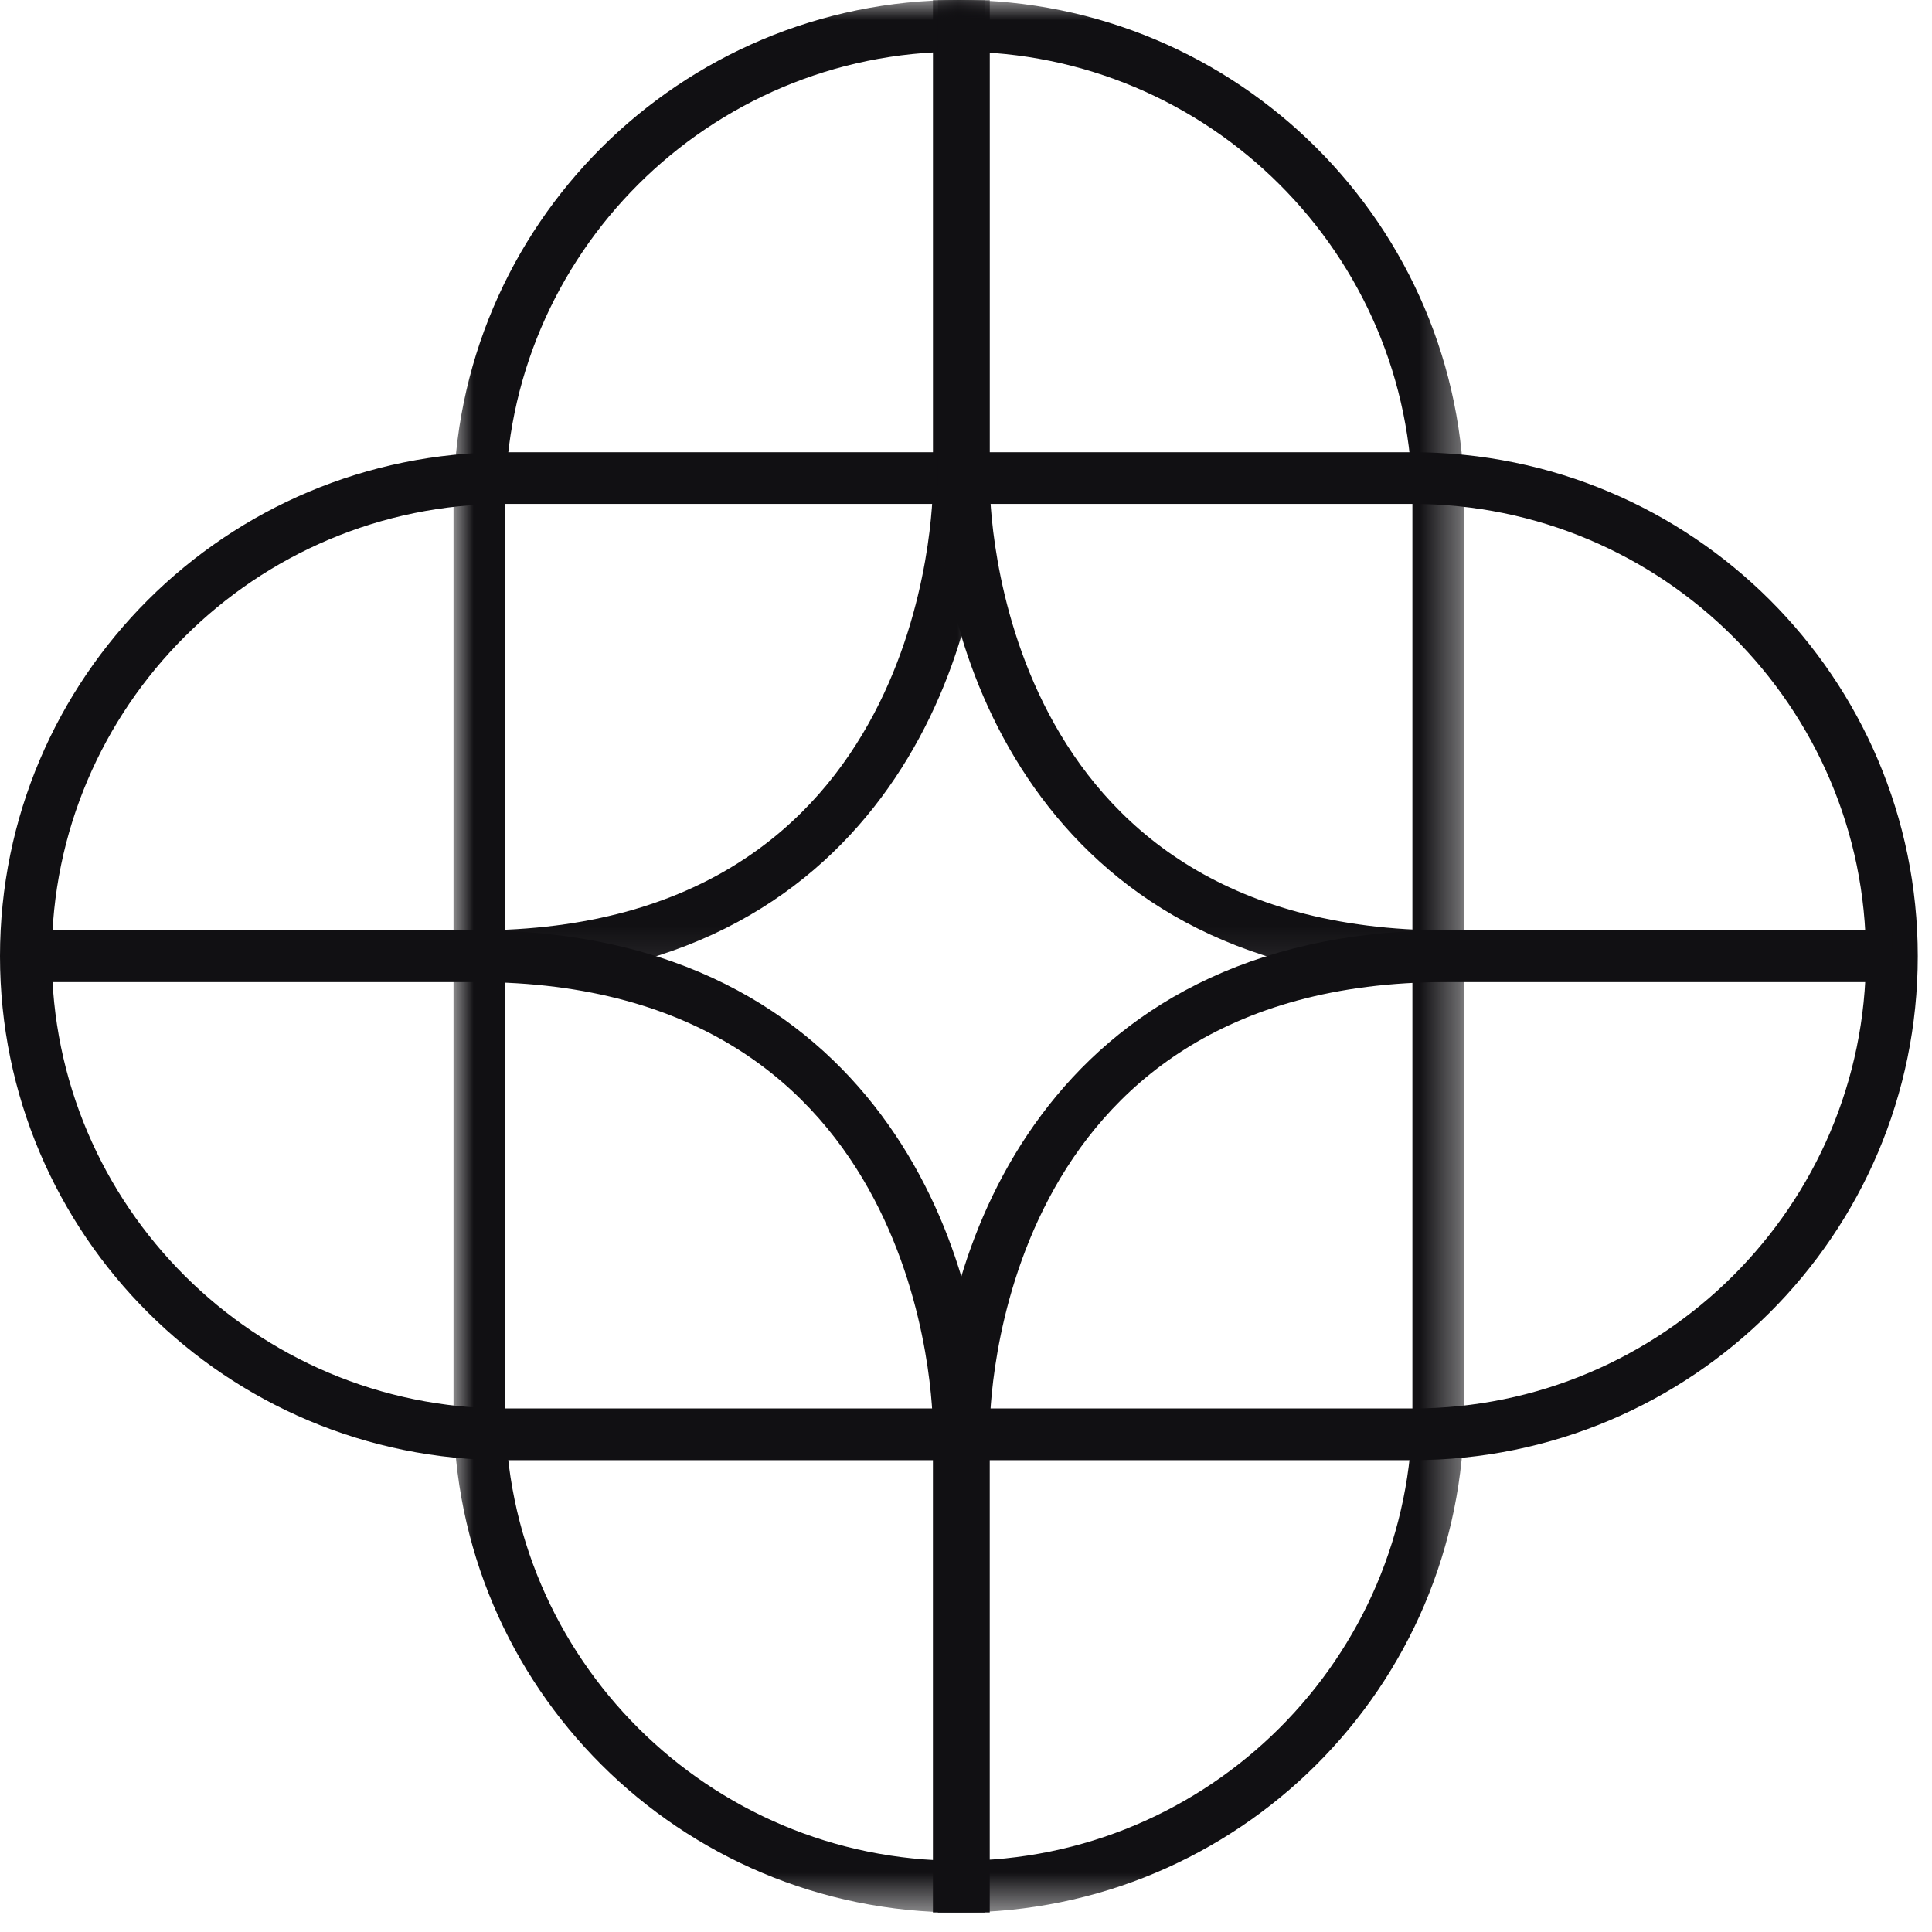
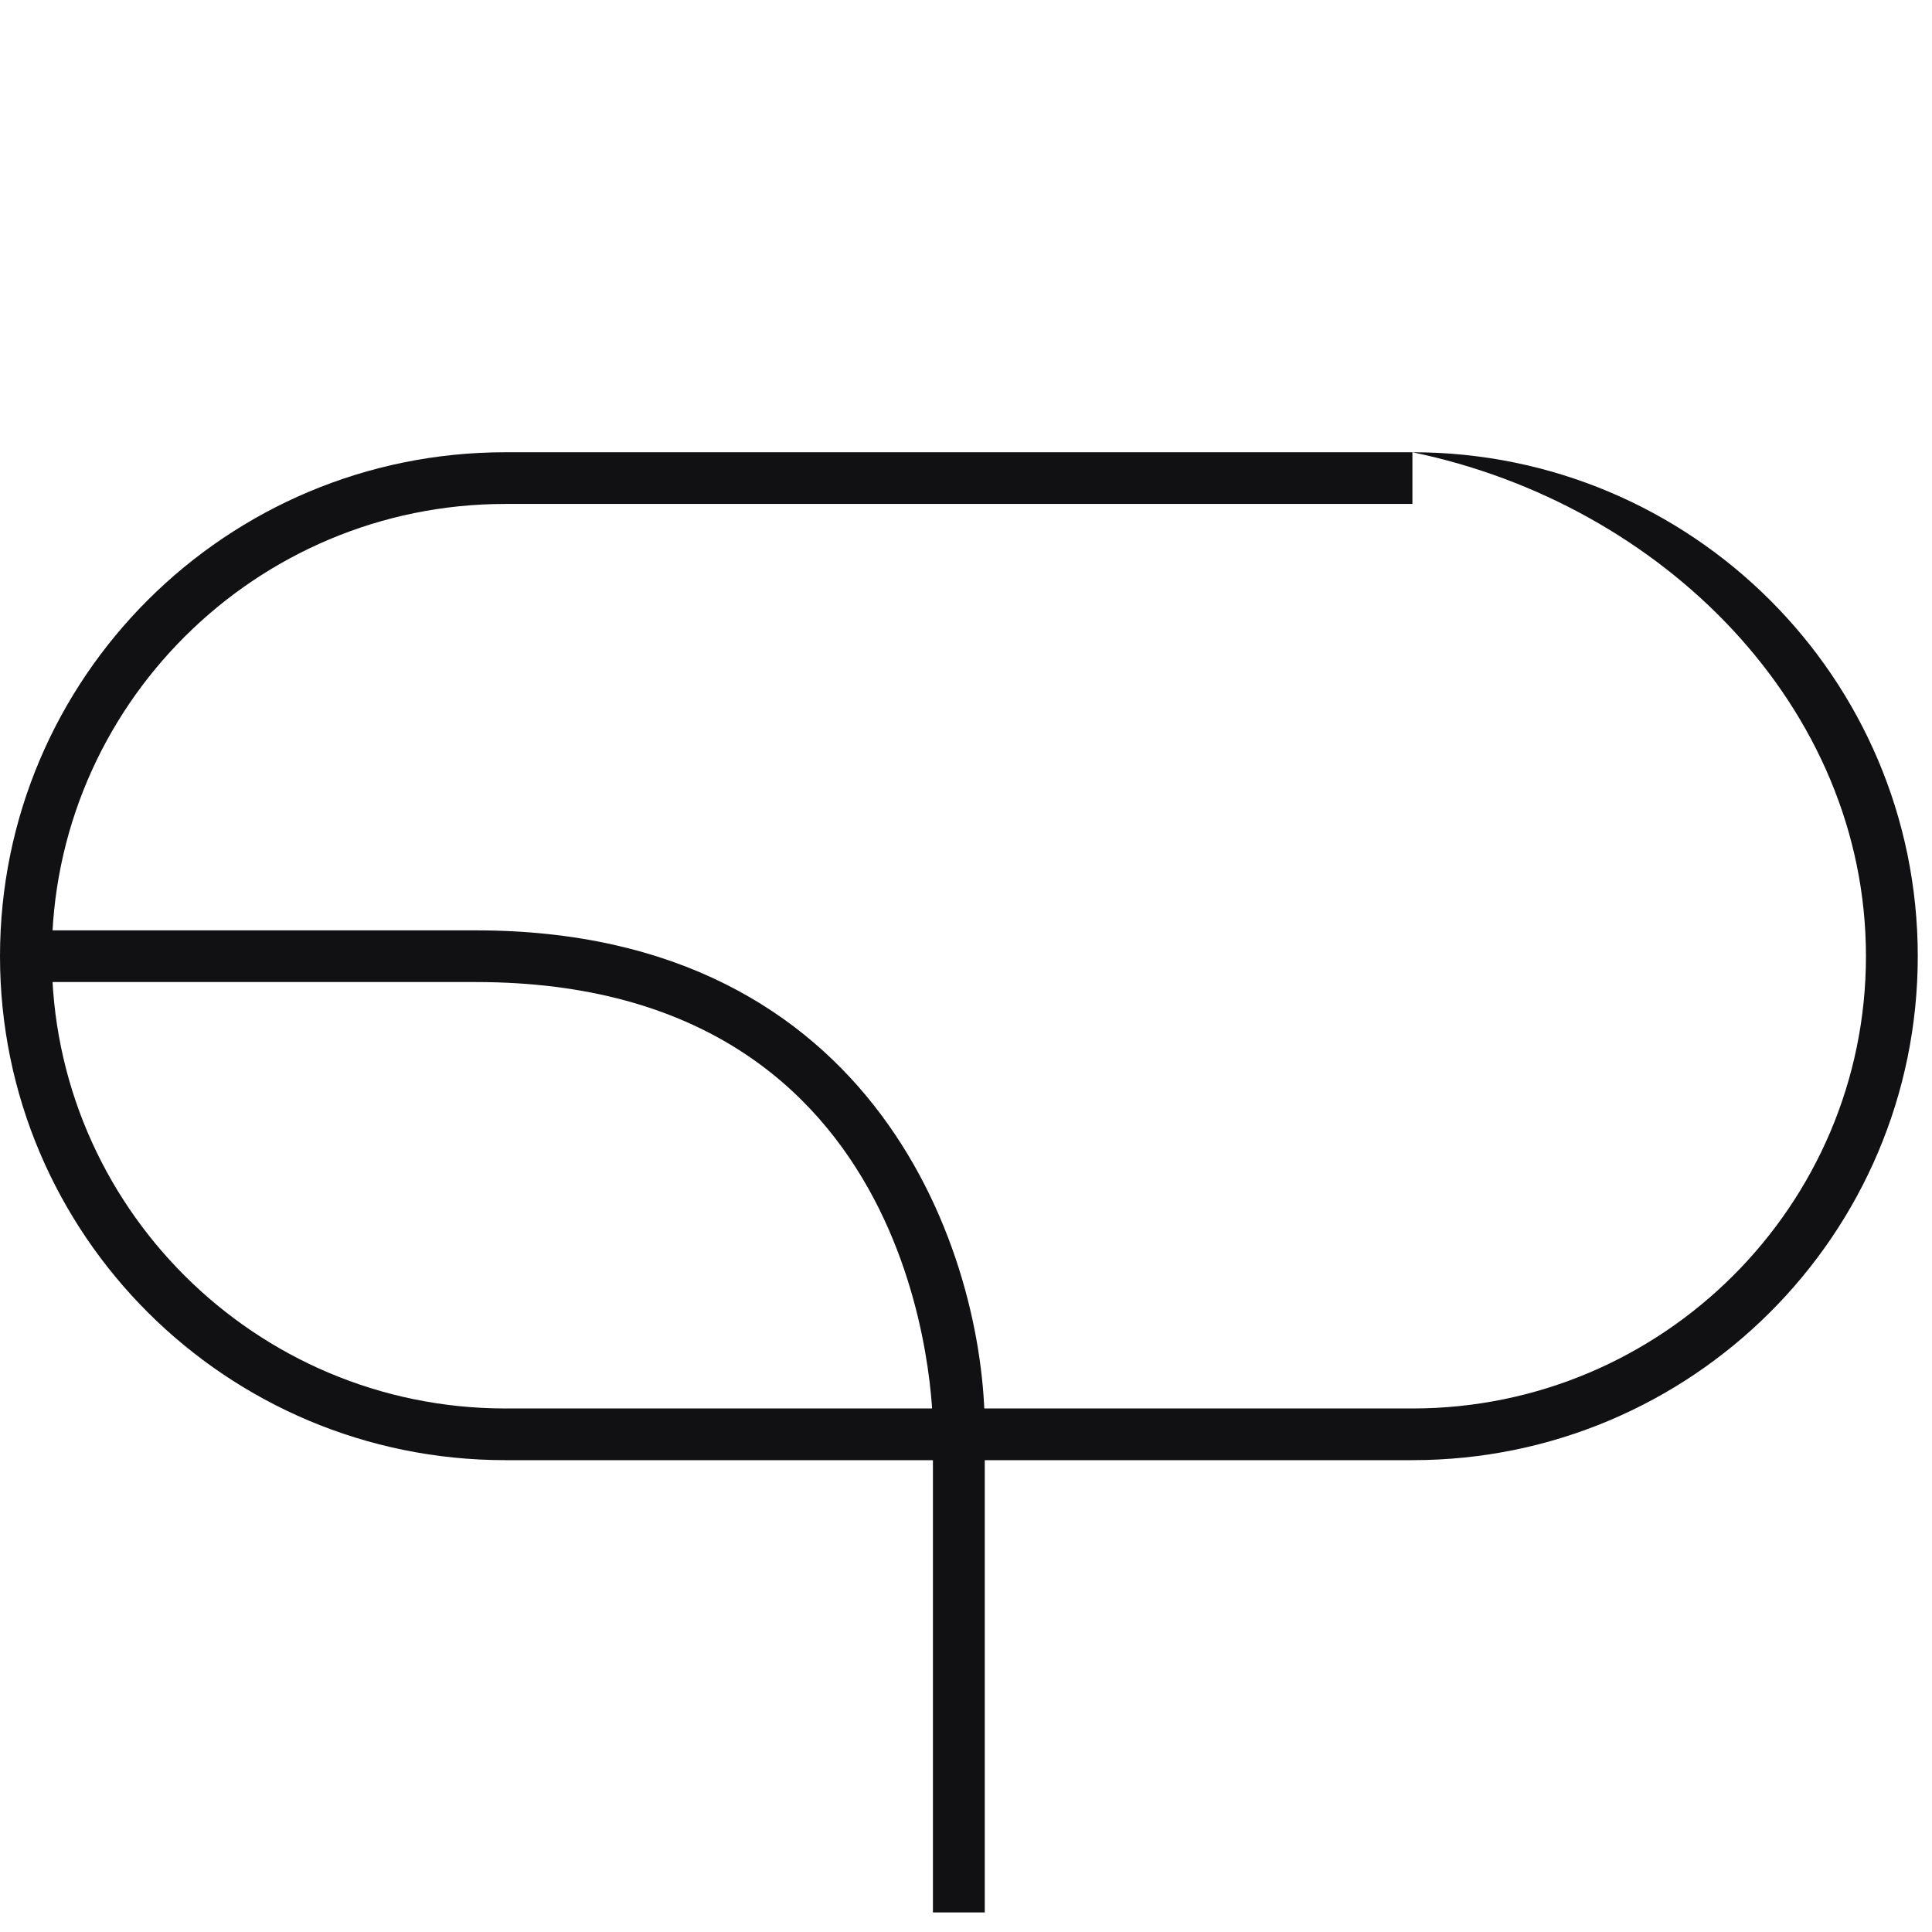
<svg xmlns="http://www.w3.org/2000/svg" xmlns:xlink="http://www.w3.org/1999/xlink" width="49px" height="49px" viewBox="0 0 49 49">
  <title>Artboard</title>
  <defs>
    <polygon id="path-1" points="0 0 25.634 0 25.634 48.504 0 48.504" />
-     <polygon id="path-3" points="0 0 24.194 0 24.194 24.907 0 24.907" />
-     <polygon id="path-5" points="3.55271368e-15 0 24.194 0 24.194 24.907 3.55271368e-15 24.907" />
  </defs>
  <g id="Artboard" stroke="none" stroke-width="1" fill="none" fill-rule="evenodd">
    <g id="Group-16" transform="translate(0, 0)">
      <g id="Group-3" transform="translate(11.502, 0)">
        <mask id="mask-2" fill="white">
          <use xlink:href="#path-1" />
        </mask>
        <g id="Clip-2" />
-         <path d="M12.817,-0 C5.738,-0 0,5.722 0,12.781 L0,35.723 C0,42.782 5.738,48.504 12.817,48.504 C19.896,48.504 25.634,42.782 25.634,35.723 L25.634,12.781 C25.634,5.722 19.896,-0 12.817,-0 M12.817,1.311 C19.159,1.311 24.32,6.457 24.32,12.781 L24.32,35.723 C24.32,42.047 19.159,47.193 12.817,47.193 C6.475,47.193 1.314,42.047 1.314,35.723 L1.314,12.781 C1.314,6.457 6.475,1.311 12.817,1.311" id="Fill-1" fill="#111013" mask="url(#mask-2)" />
      </g>
-       <path d="M35.822,11.47 L12.817,11.47 C5.738,11.47 0,17.192 0,24.252 C0,31.311 5.738,37.033 12.817,37.033 L35.822,37.033 C42.901,37.033 48.639,31.311 48.639,24.252 C48.639,17.192 42.901,11.47 35.822,11.47 L35.822,11.47 Z M35.822,12.781 C42.164,12.781 47.325,17.927 47.325,24.252 C47.325,30.576 42.164,35.722 35.822,35.722 L12.817,35.722 C6.474,35.722 1.314,30.576 1.314,24.252 C1.314,17.927 6.474,12.781 12.817,12.781 L35.822,12.781 Z" id="Fill-4" fill="#111013" />
+       <path d="M35.822,11.47 L12.817,11.47 C5.738,11.47 0,17.192 0,24.252 C0,31.311 5.738,37.033 12.817,37.033 L35.822,37.033 C42.901,37.033 48.639,31.311 48.639,24.252 C48.639,17.192 42.901,11.47 35.822,11.47 L35.822,11.47 Z C42.164,12.781 47.325,17.927 47.325,24.252 C47.325,30.576 42.164,35.722 35.822,35.722 L12.817,35.722 C6.474,35.722 1.314,30.576 1.314,24.252 C1.314,17.927 6.474,12.781 12.817,12.781 L35.822,12.781 Z" id="Fill-4" fill="#111013" />
      <g id="Group-8" transform="translate(0.783, 0)">
        <mask id="mask-4" fill="white">
          <use xlink:href="#path-3" />
        </mask>
        <g id="Clip-7" />
        <path d="M11.288,24.907 L0,24.907 L0,23.596 L11.288,23.596 C22.748,23.596 22.879,12.727 22.879,12.264 L22.879,-0.001 L24.194,-0.001 L24.194,12.264 C24.194,16.637 21.497,24.907 11.288,24.907" id="Fill-6" fill="#111013" mask="url(#mask-4)" />
      </g>
      <g id="Group-11" transform="translate(23.788, 0)">
        <mask id="mask-6" fill="white">
          <use xlink:href="#path-5" />
        </mask>
        <g id="Clip-10" />
-         <path d="M24.194,24.907 L12.906,24.907 C2.697,24.907 3.55271368e-15,16.637 3.55271368e-15,12.264 L3.55271368e-15,-0.001 L1.315,-0.001 L1.315,12.264 C1.315,12.727 1.446,23.596 12.906,23.596 L24.194,23.596 L24.194,24.907 Z" id="Fill-9" fill="#111013" mask="url(#mask-6)" />
      </g>
-       <path d="M25.102,48.504 L23.787,48.504 L23.787,36.239 C23.787,31.867 26.485,23.596 36.693,23.596 L47.981,23.596 L47.981,24.907 L36.693,24.907 C25.234,24.907 25.102,35.777 25.102,36.239 L25.102,48.504 Z" id="Fill-12" fill="#111013" />
      <path d="M24.976,48.504 L23.661,48.504 L23.661,36.239 C23.661,35.777 23.53,24.907 12.07,24.907 L0.782,24.907 L0.782,23.596 L12.07,23.596 C22.279,23.596 24.976,31.867 24.976,36.239 L24.976,48.504 Z" id="Fill-14" fill="#111013" />
    </g>
  </g>
</svg>